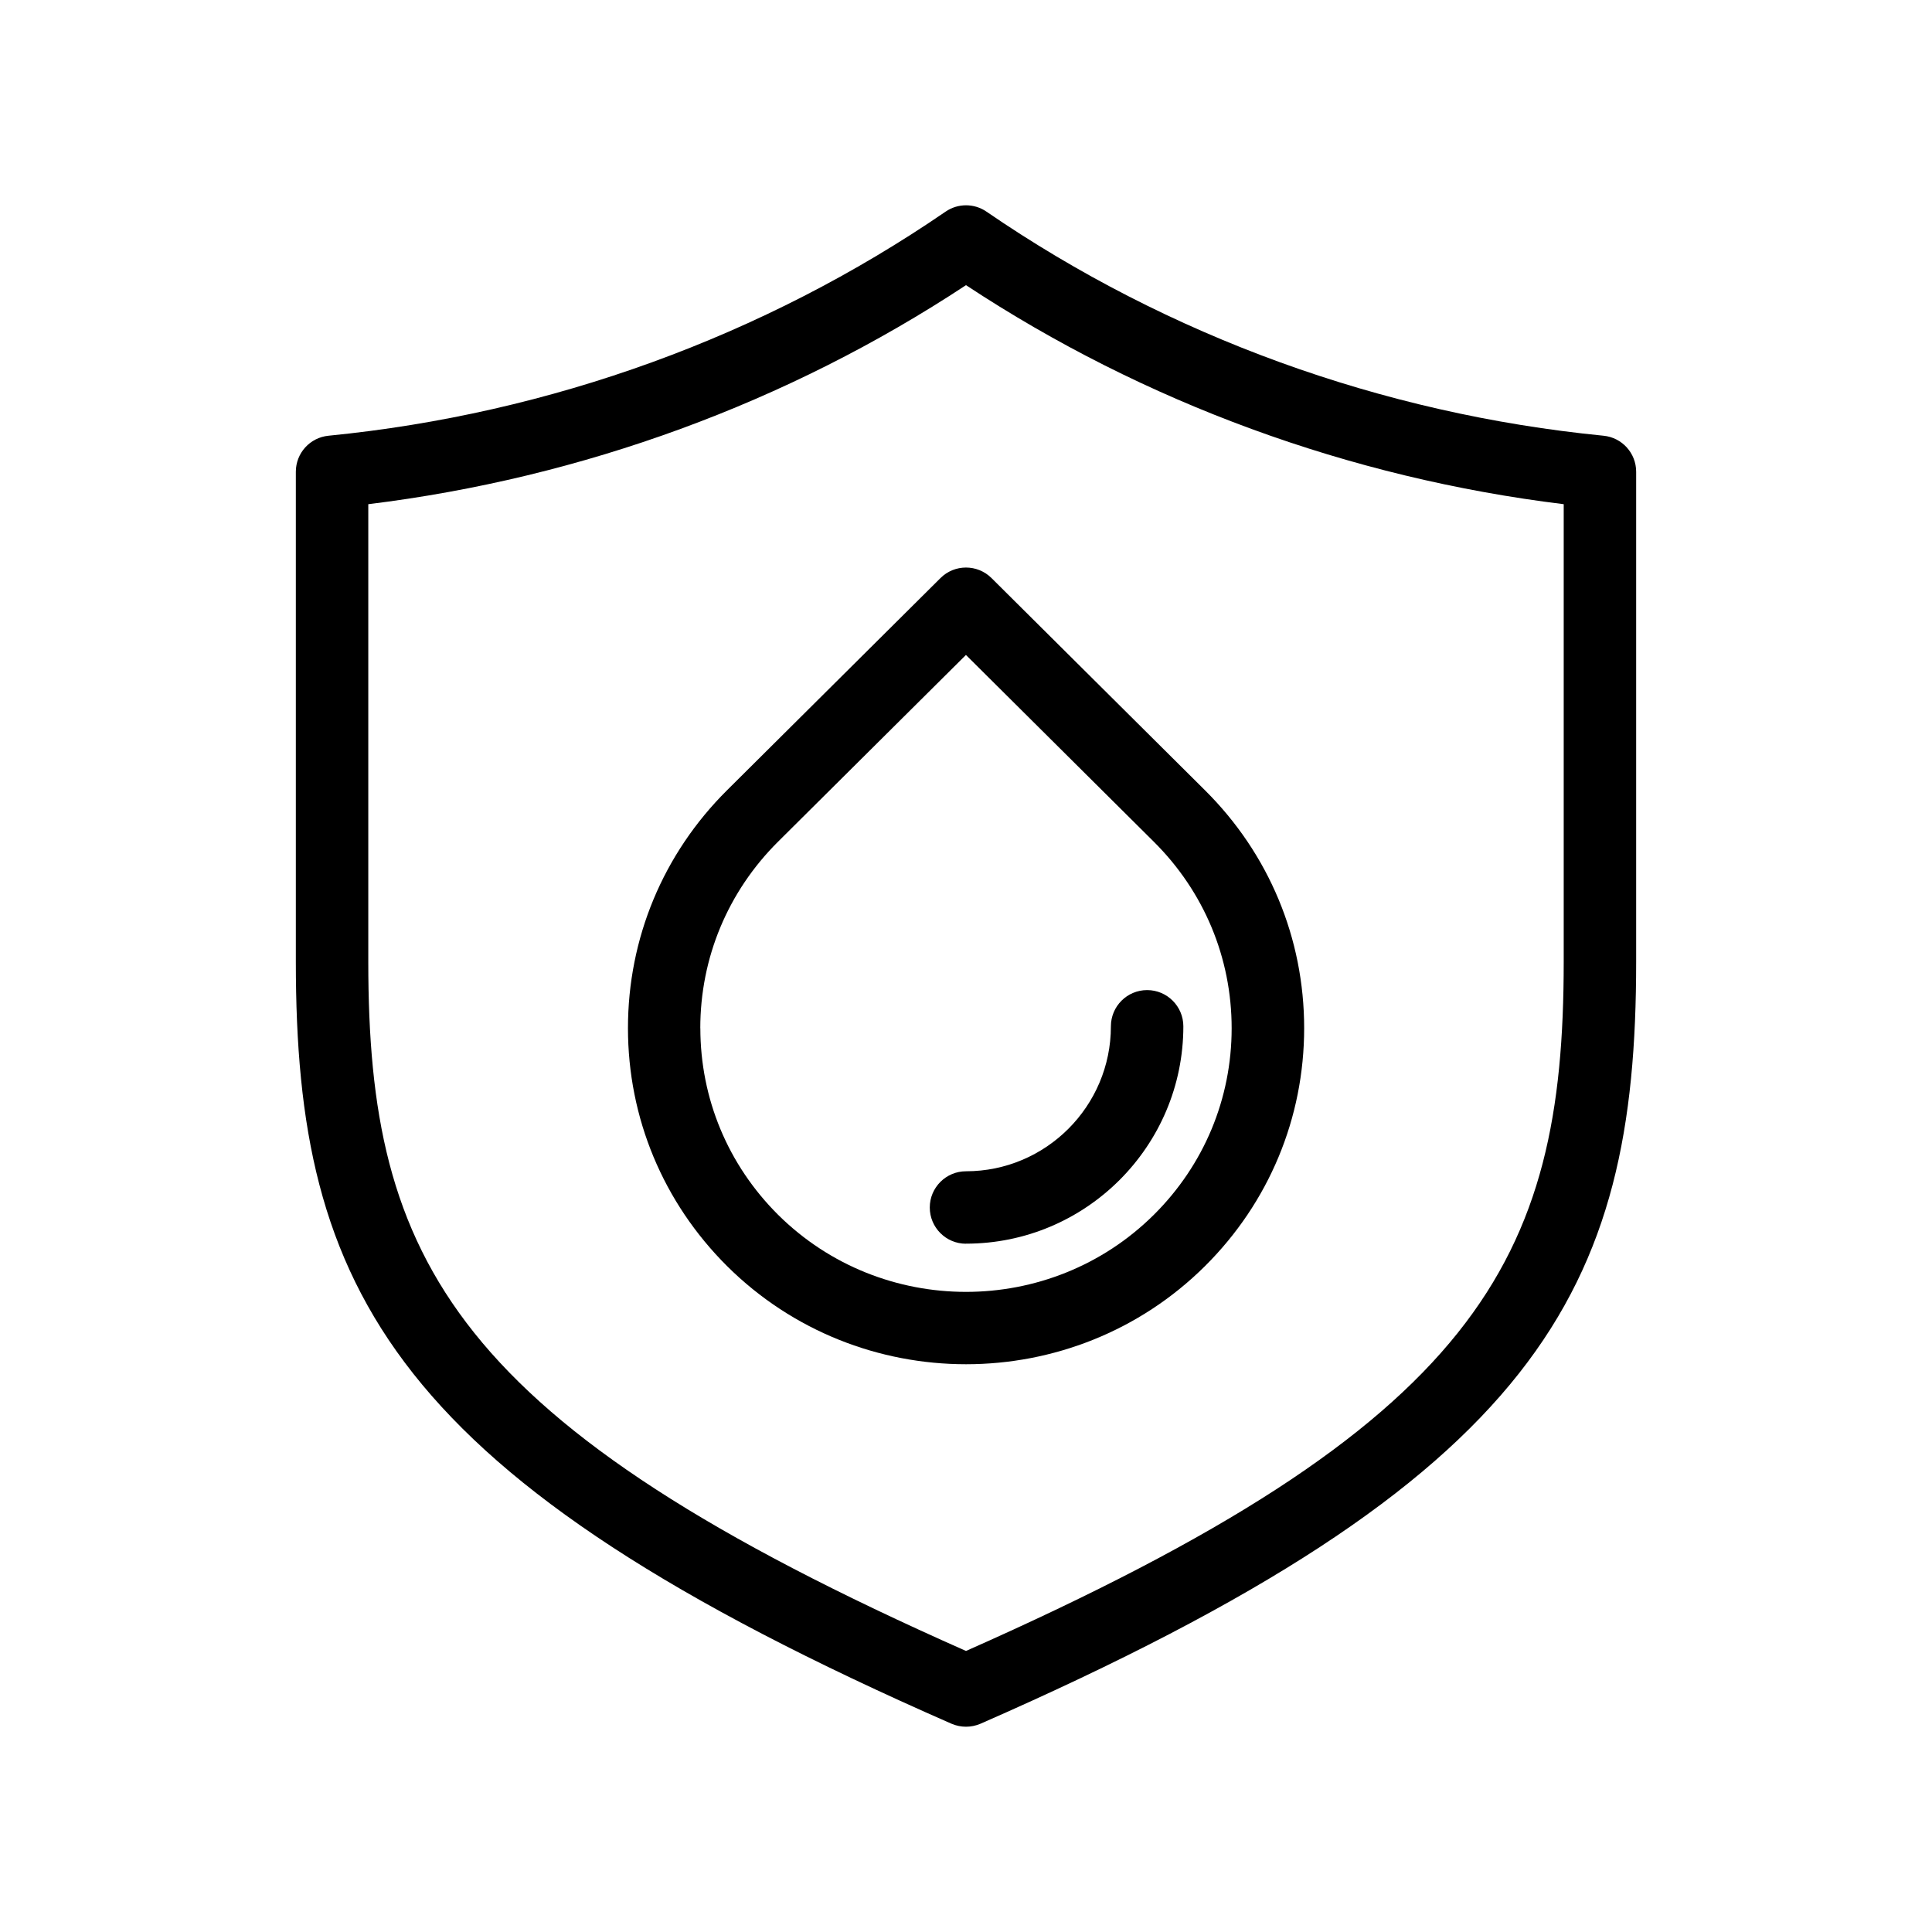
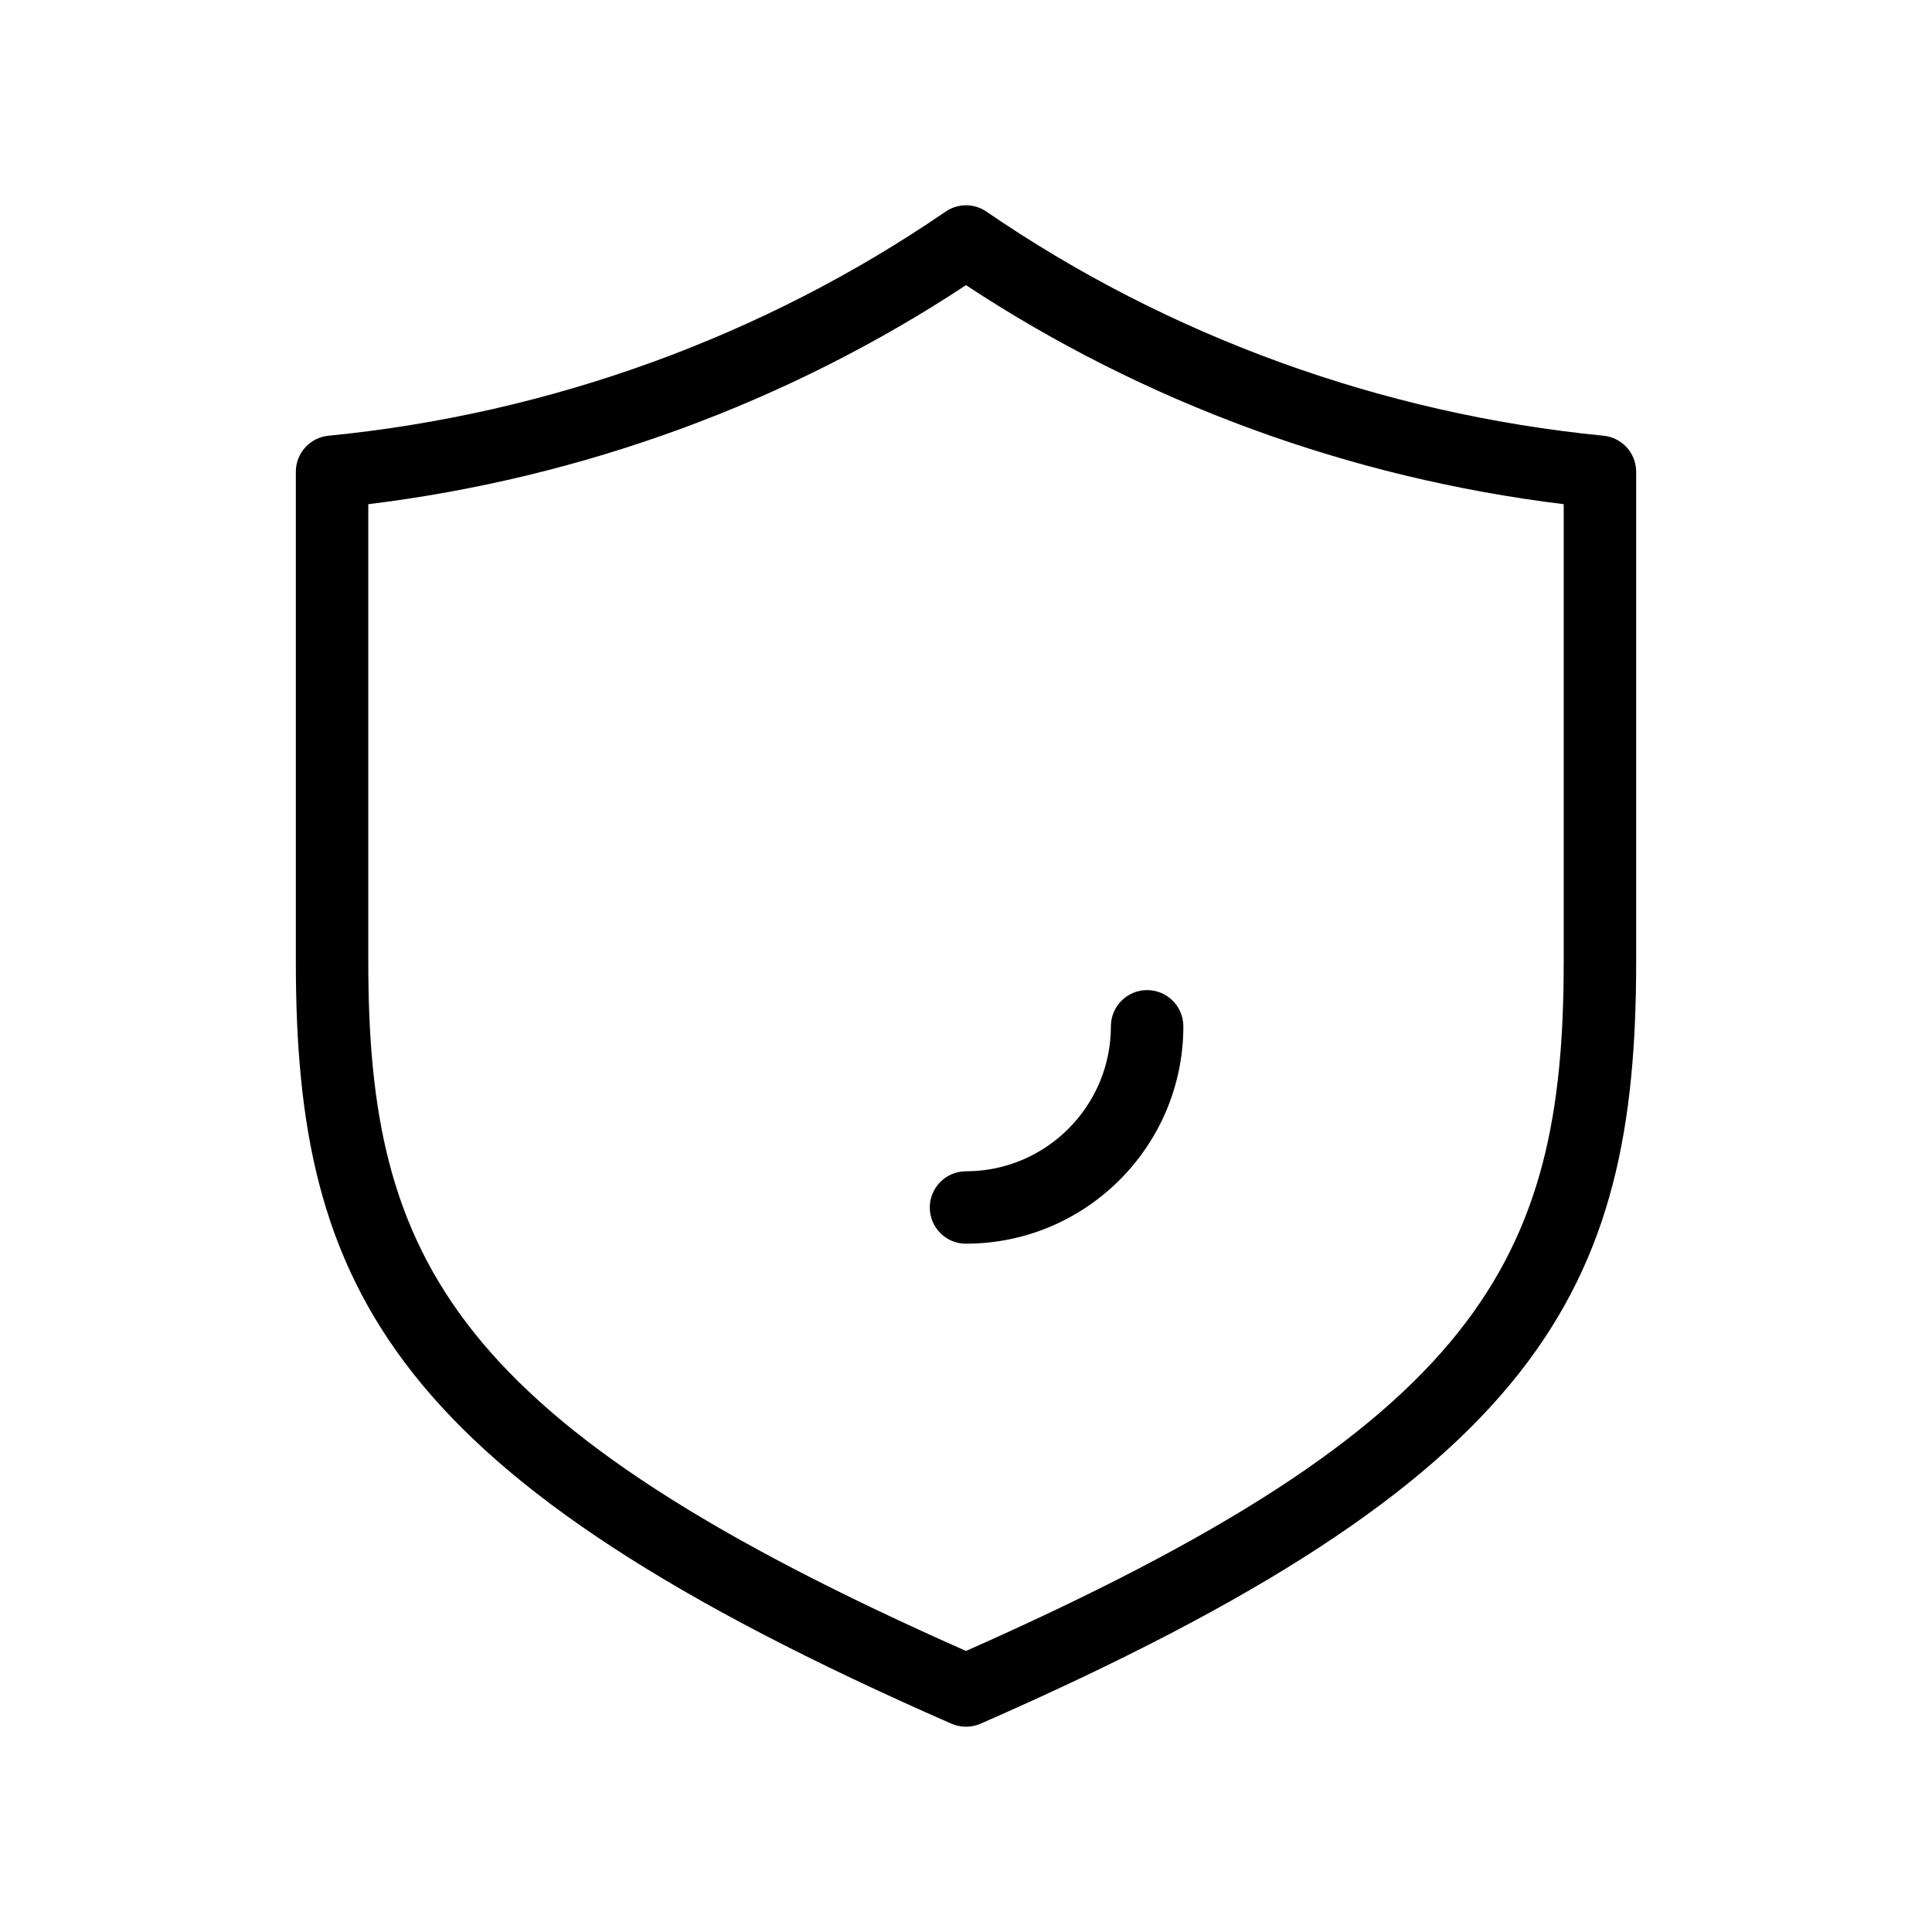
<svg xmlns="http://www.w3.org/2000/svg" viewBox="0 0 32 32" version="1.1" data-name="Layer 2" id="Layer_2">
  <defs>
    <style>
      .cls-1 {
        fill: #000;
        stroke-width: 0px;
      }
    </style>
  </defs>
  <path d="M16,28.6c-.082,0-.164-.017-.241-.05-9.292-4.071-10.859-7.184-10.859-12.621V7.814c0-.309.234-.567.541-.597,3.675-.362,7.208-1.646,10.22-3.711.204-.141.475-.141.679,0,3.01,2.065,6.544,3.349,10.219,3.711.308.03.541.289.541.597v8.115c0,5.438-1.567,8.551-10.859,12.621-.077.033-.159.05-.241.05ZM6.1,8.351v7.578c0,4.945,1.383,7.646,9.9,11.416,8.517-3.77,9.9-6.47,9.9-11.416v-7.578c-3.545-.434-6.949-1.681-9.9-3.628-2.952,1.947-6.356,3.194-9.9,3.628Z" class="cls-1" />
-   <path d="M16,22.596c-1.434,0-2.867-.542-3.958-1.626-1.058-1.054-1.641-2.453-1.641-3.941h0c0-1.488.582-2.887,1.64-3.939l3.536-3.515c.233-.233.612-.233.846,0l3.536,3.515c1.059,1.052,1.642,2.451,1.642,3.939s-.583,2.888-1.642,3.941c-1.091,1.084-2.525,1.626-3.958,1.626ZM11.6,17.029c0,1.167.457,2.264,1.287,3.091,1.716,1.703,4.508,1.704,6.225,0,.83-.825,1.288-1.923,1.288-3.089s-.458-2.263-1.288-3.088l-3.113-3.095-3.113,3.094c-.83.826-1.287,1.922-1.287,3.089h0Z" class="cls-1" />
  <path d="M16,20.6c-.332,0-.6-.269-.6-.6s.269-.6.6-.6c1.323,0,2.4-1.077,2.4-2.401,0-.332.269-.6.6-.6s.6.269.6.6c0,1.985-1.614,3.6-3.6,3.6Z" class="cls-1" />
</svg>